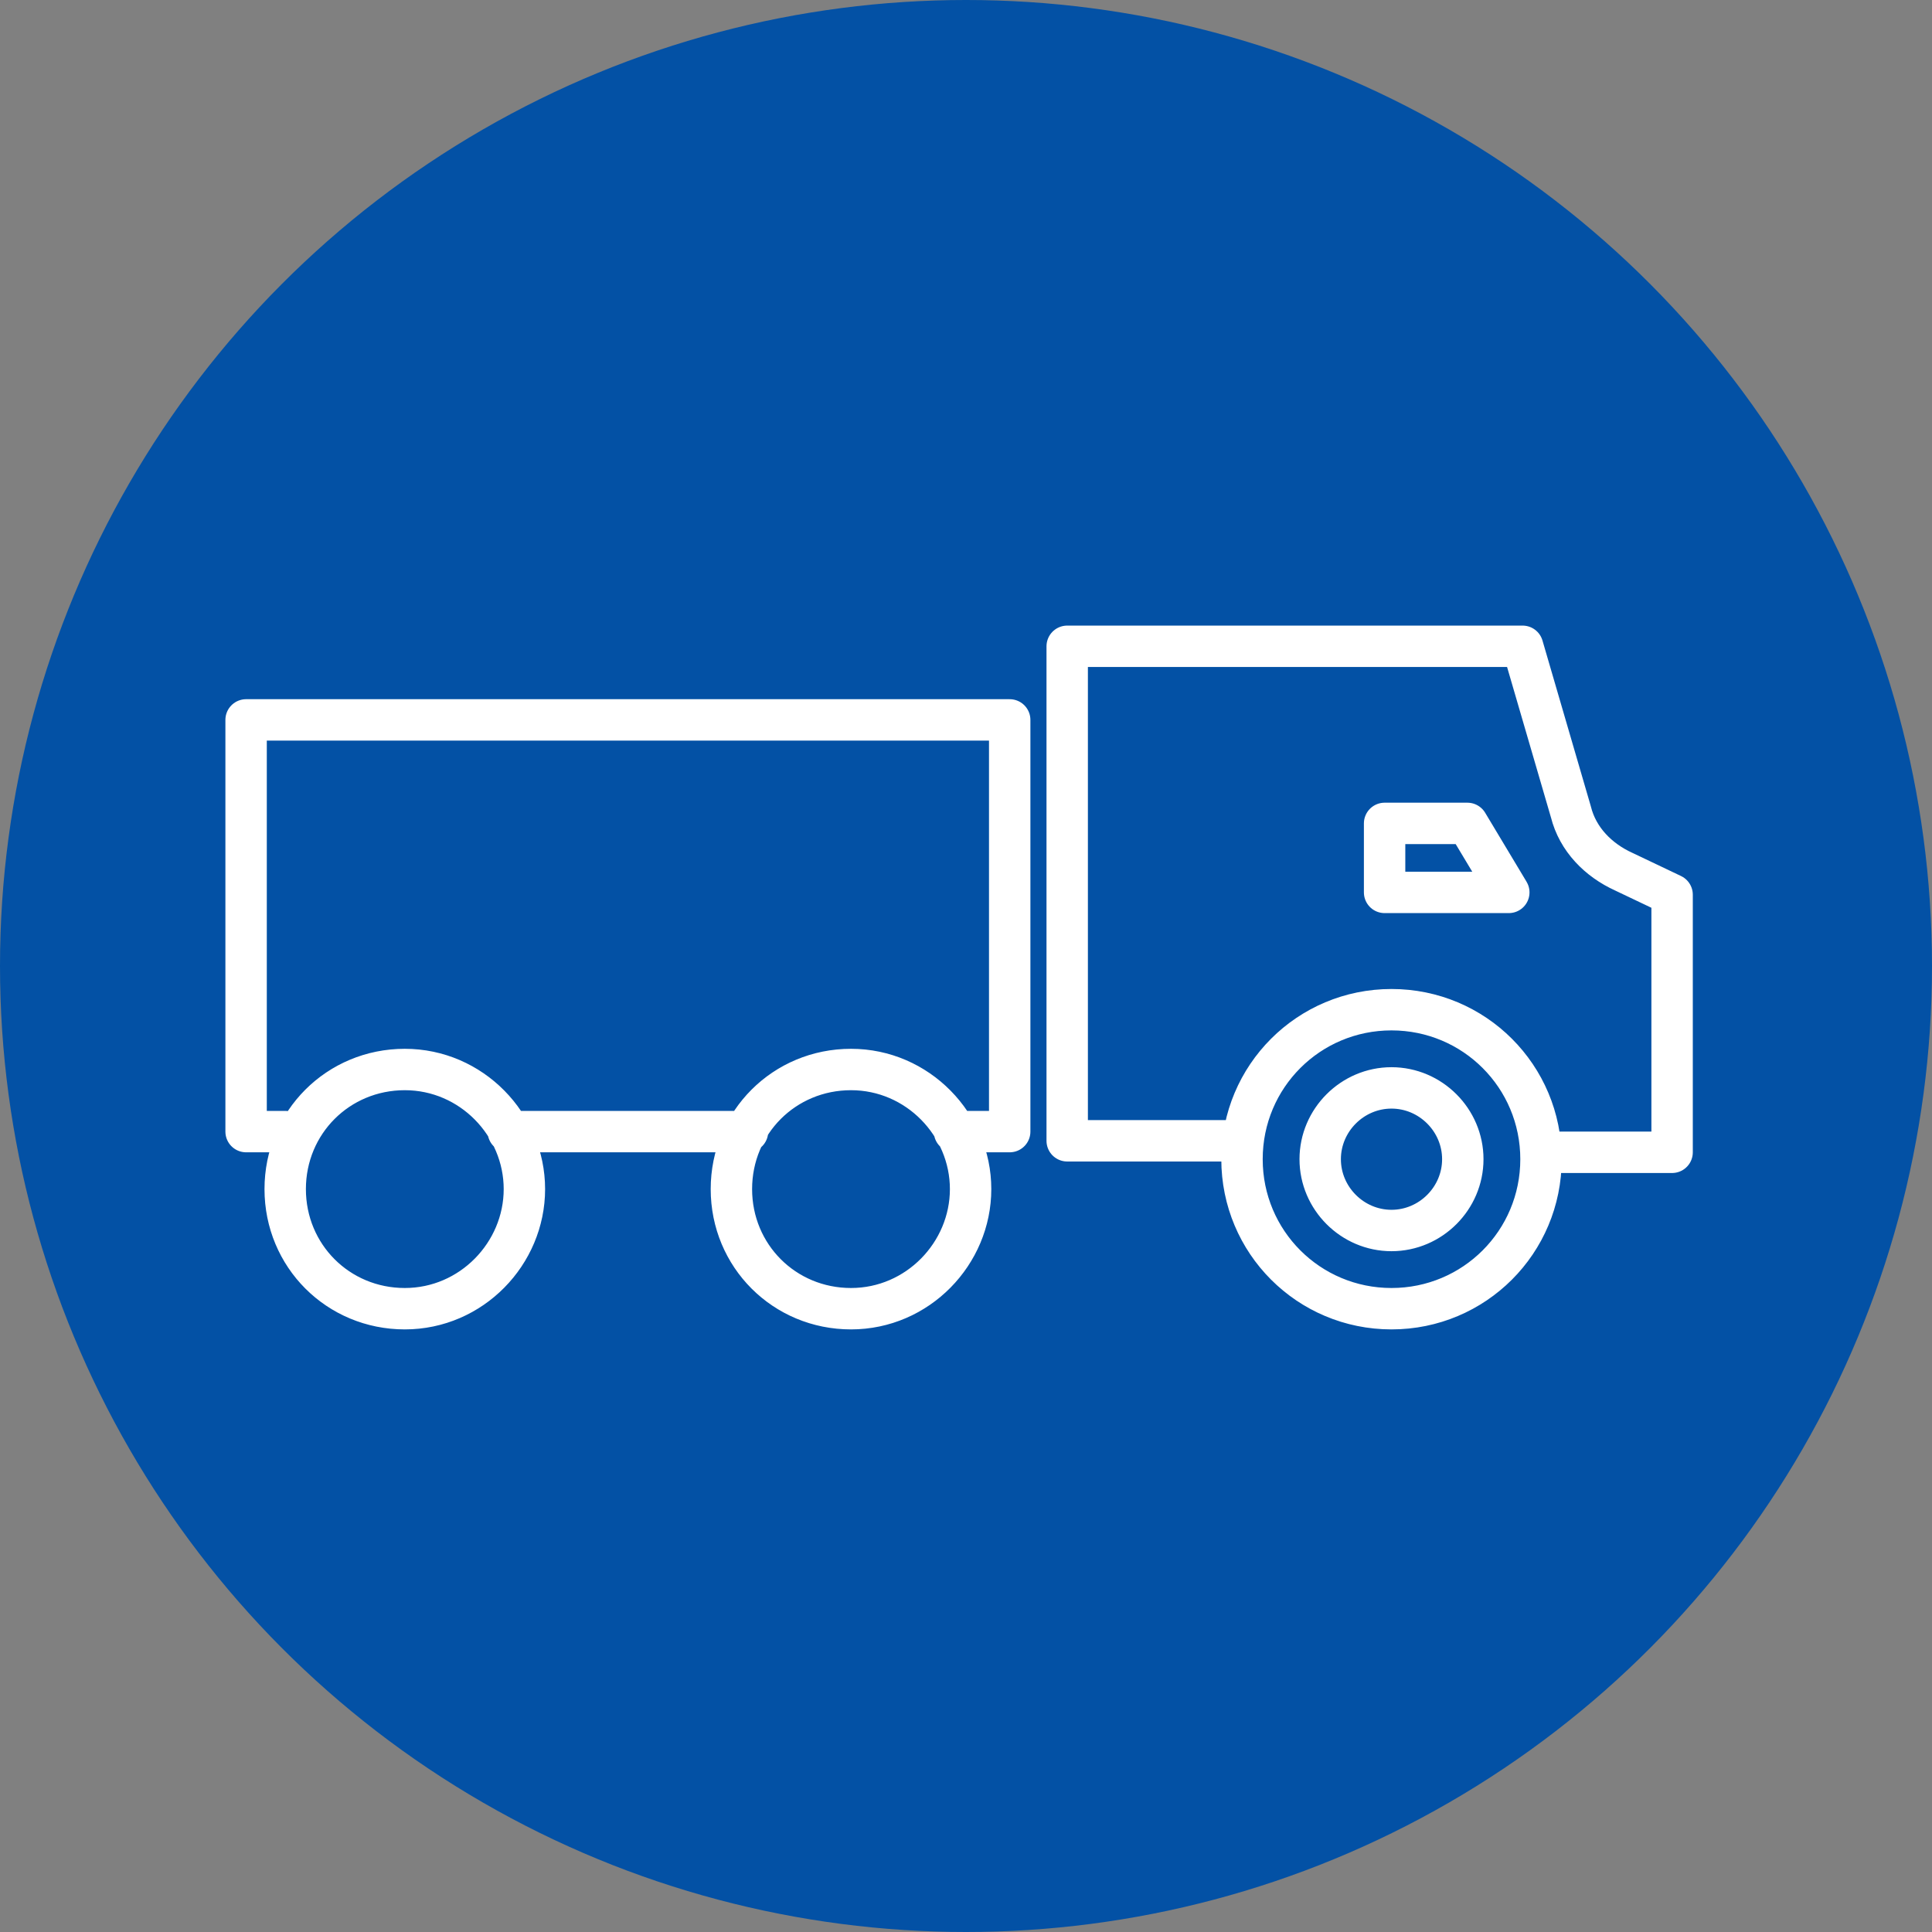
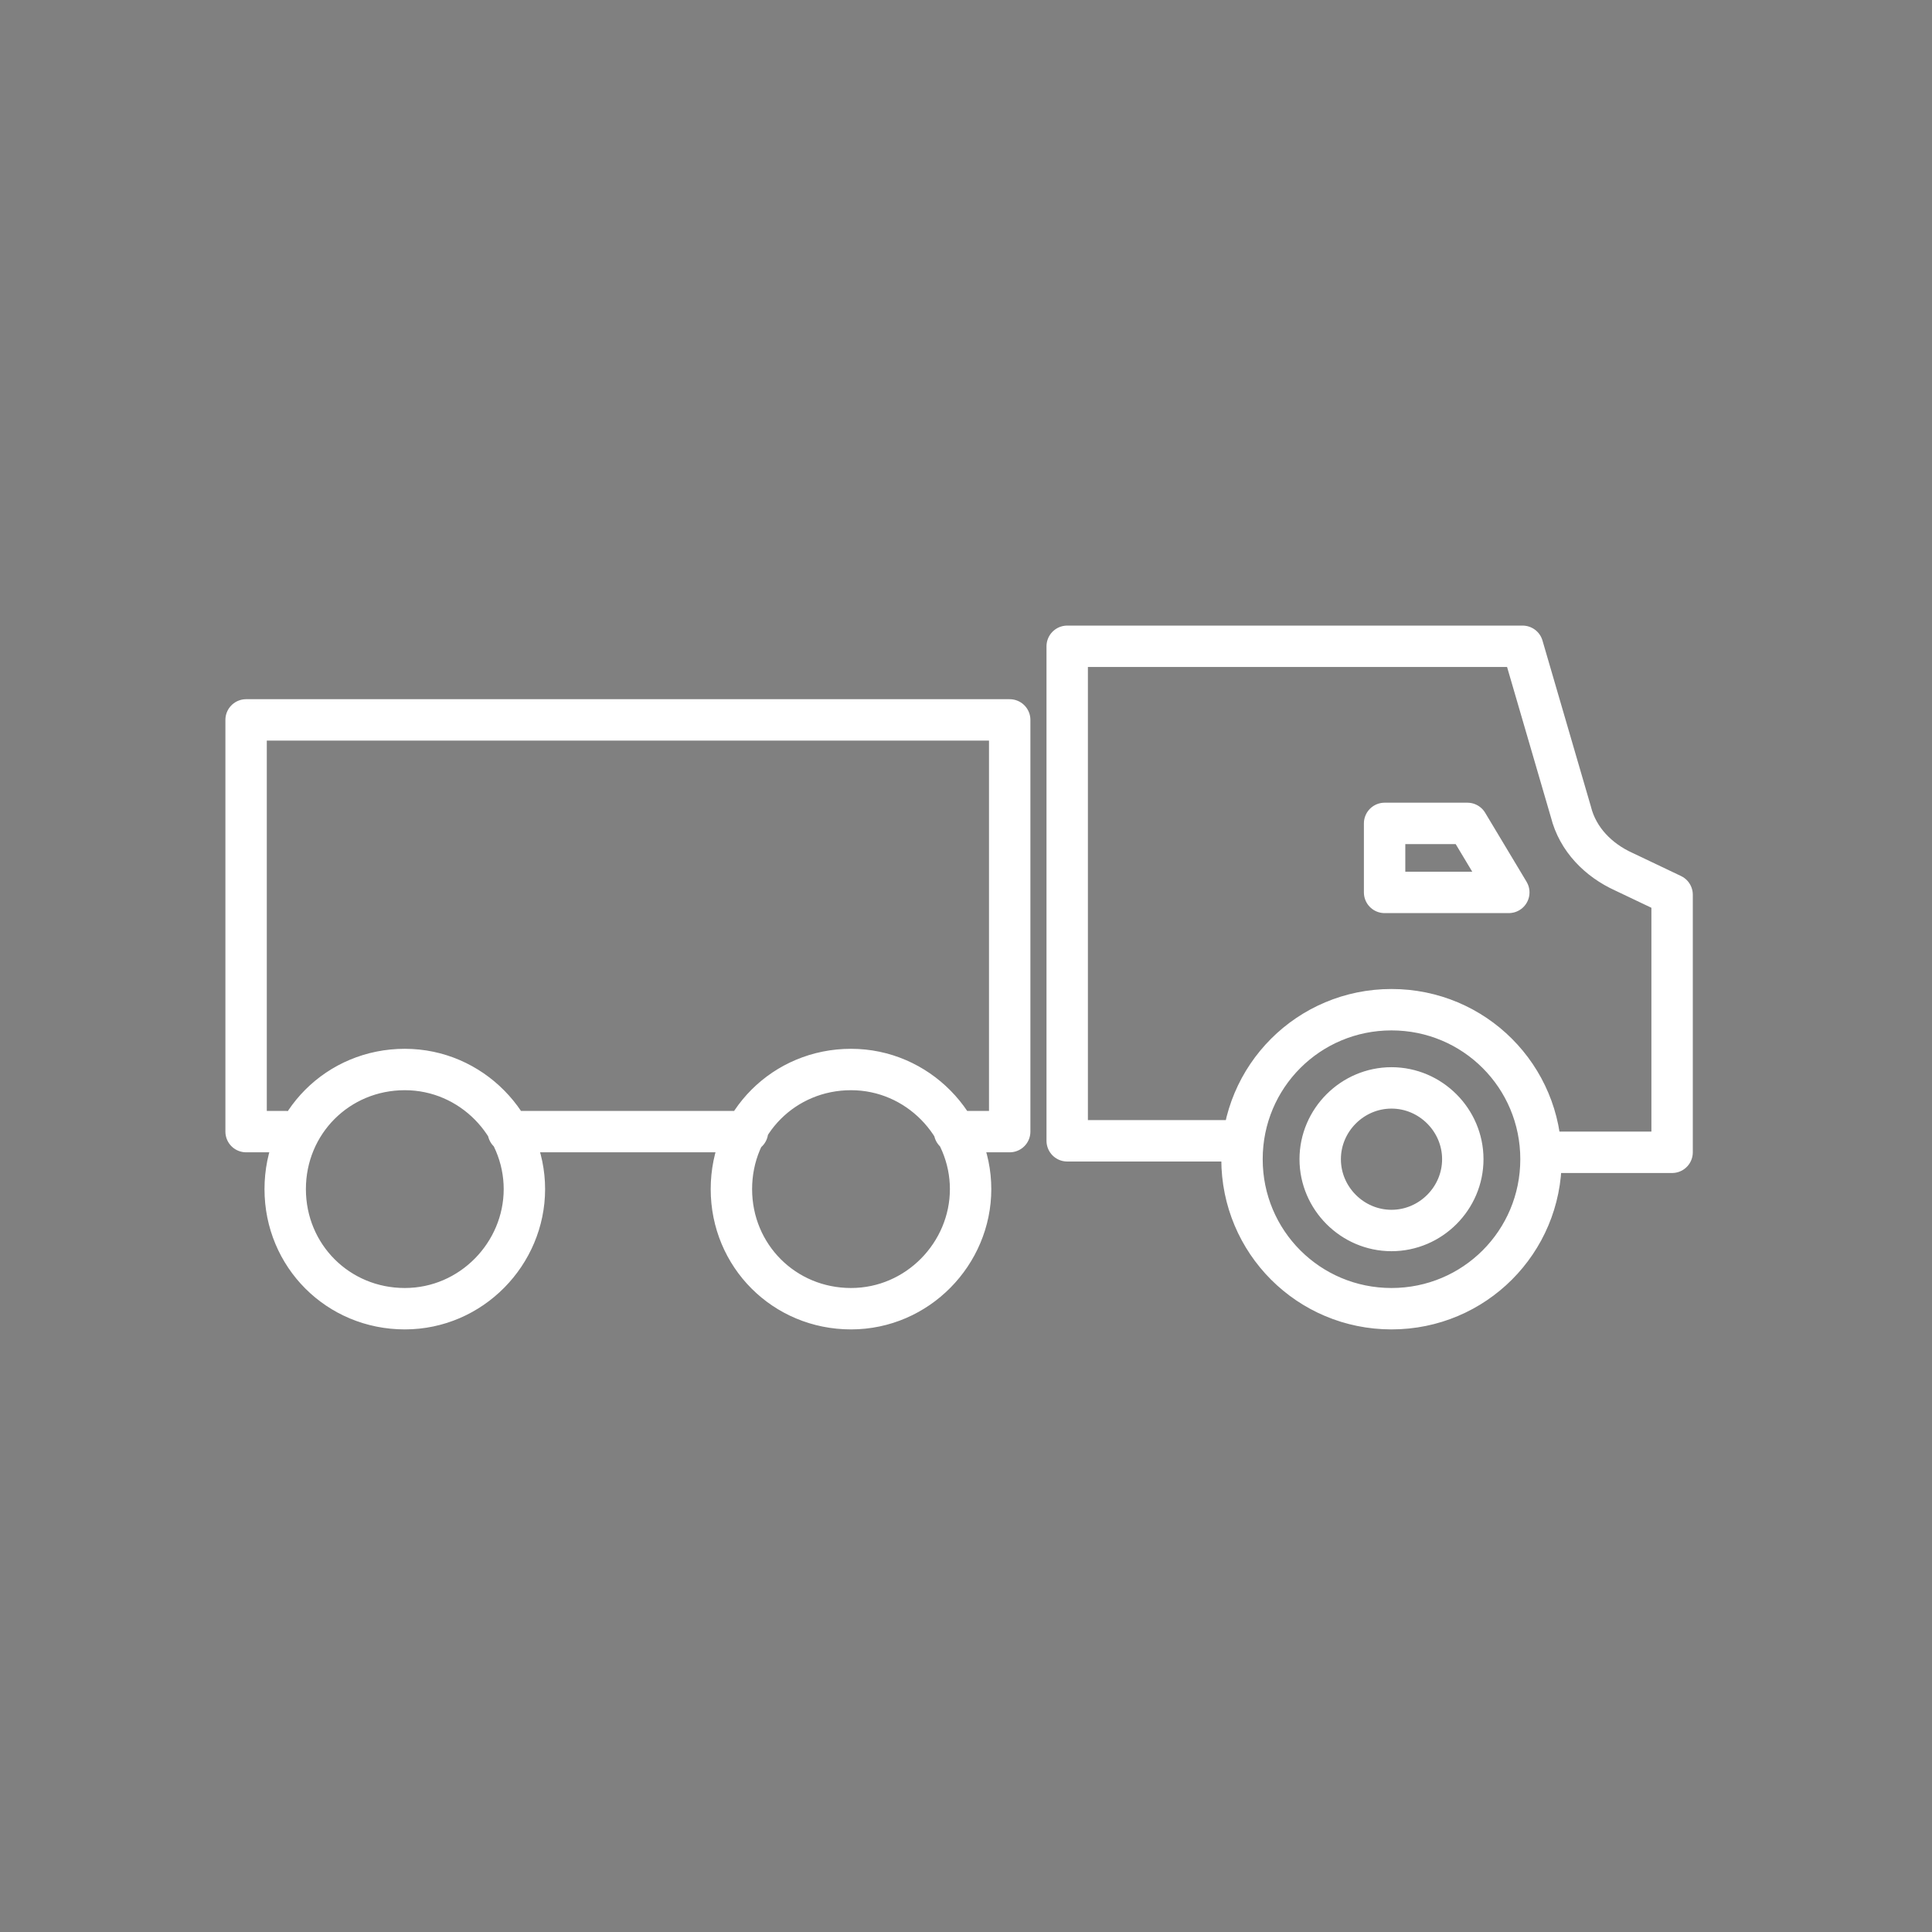
<svg xmlns="http://www.w3.org/2000/svg" version="1.1" id="Layer_1" x="0px" y="0px" viewBox="-255 378.9 84 84" style="enable-background:new -255 378.9 84 84;" xml:space="preserve">
  <rect x="-255" y="378.9" width="84" height="84" fill="#808080" stroke="none" />
  <g>
-     <circle style="fill:#0351A5;" cx="-213" cy="420.9" r="42" />
    <path style="fill:none;stroke:#FFFFFF;stroke-width:1.8;stroke-linecap:round;stroke-linejoin:round;" d="M-201.3,428.5h-7.3V407   h19.8l2.1,7.2c0.3,1.2,1.2,2.1,2.3,2.6l2.1,1v11.2h-5.2 M-212.8,430.6c0,2.8-2.3,5.2-5.2,5.2s-5.2-2.3-5.2-5.2s2.3-5.2,5.2-5.2   S-212.8,427.8-212.8,430.6z M-232.2,430.6c0,2.8-2.3,5.2-5.2,5.2s-5.2-2.3-5.2-5.2s2.3-5.2,5.2-5.2S-232.2,427.8-232.2,430.6z    M-188,429.3c0,3.6-2.9,6.5-6.5,6.5s-6.5-2.9-6.5-6.5c0-3.6,2.9-6.5,6.5-6.5S-188,425.7-188,429.3z M-191.4,429.3   c0,1.7-1.4,3.1-3.1,3.1s-3.1-1.4-3.1-3.1c0-1.7,1.4-3.1,3.1-3.1S-191.4,427.6-191.4,429.3z M-189.4,417.7h-5.4v-3h3.6L-189.4,417.7   z M-213.5,428.1h2.4v-17.9h-33.2v17.9h1.7 M-232.9,428.1h10.4" />
  </g>
</svg>